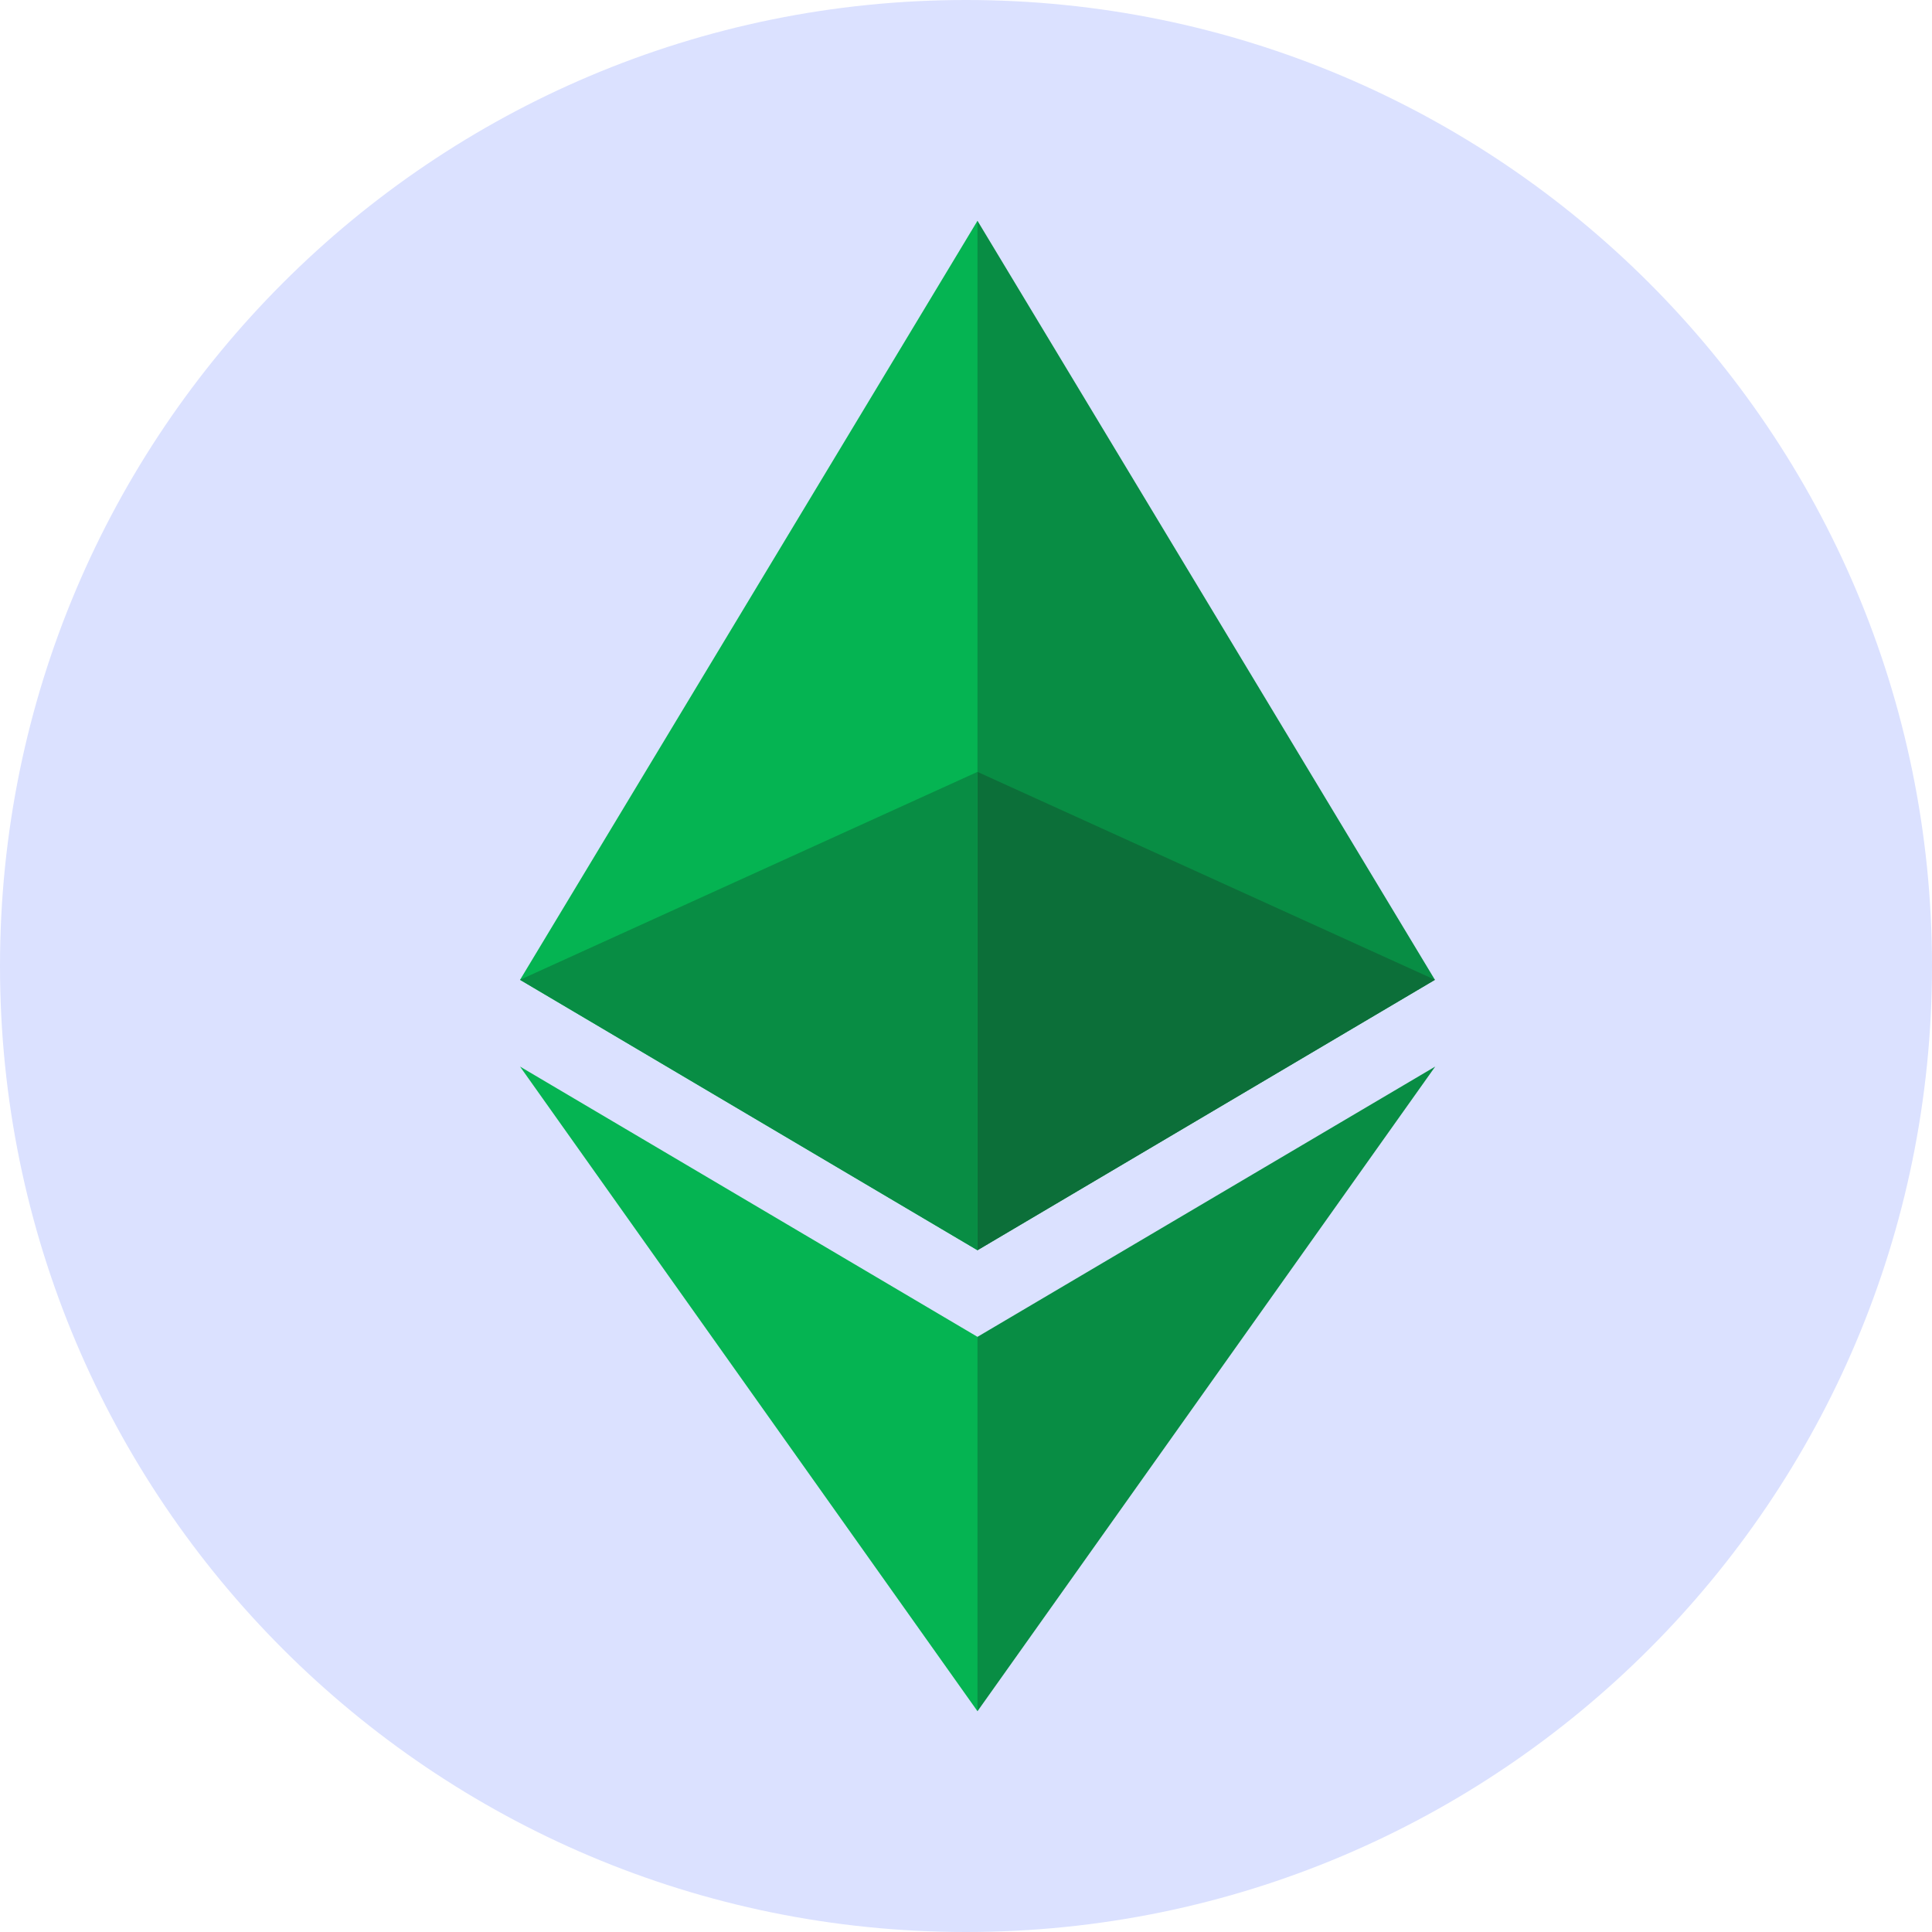
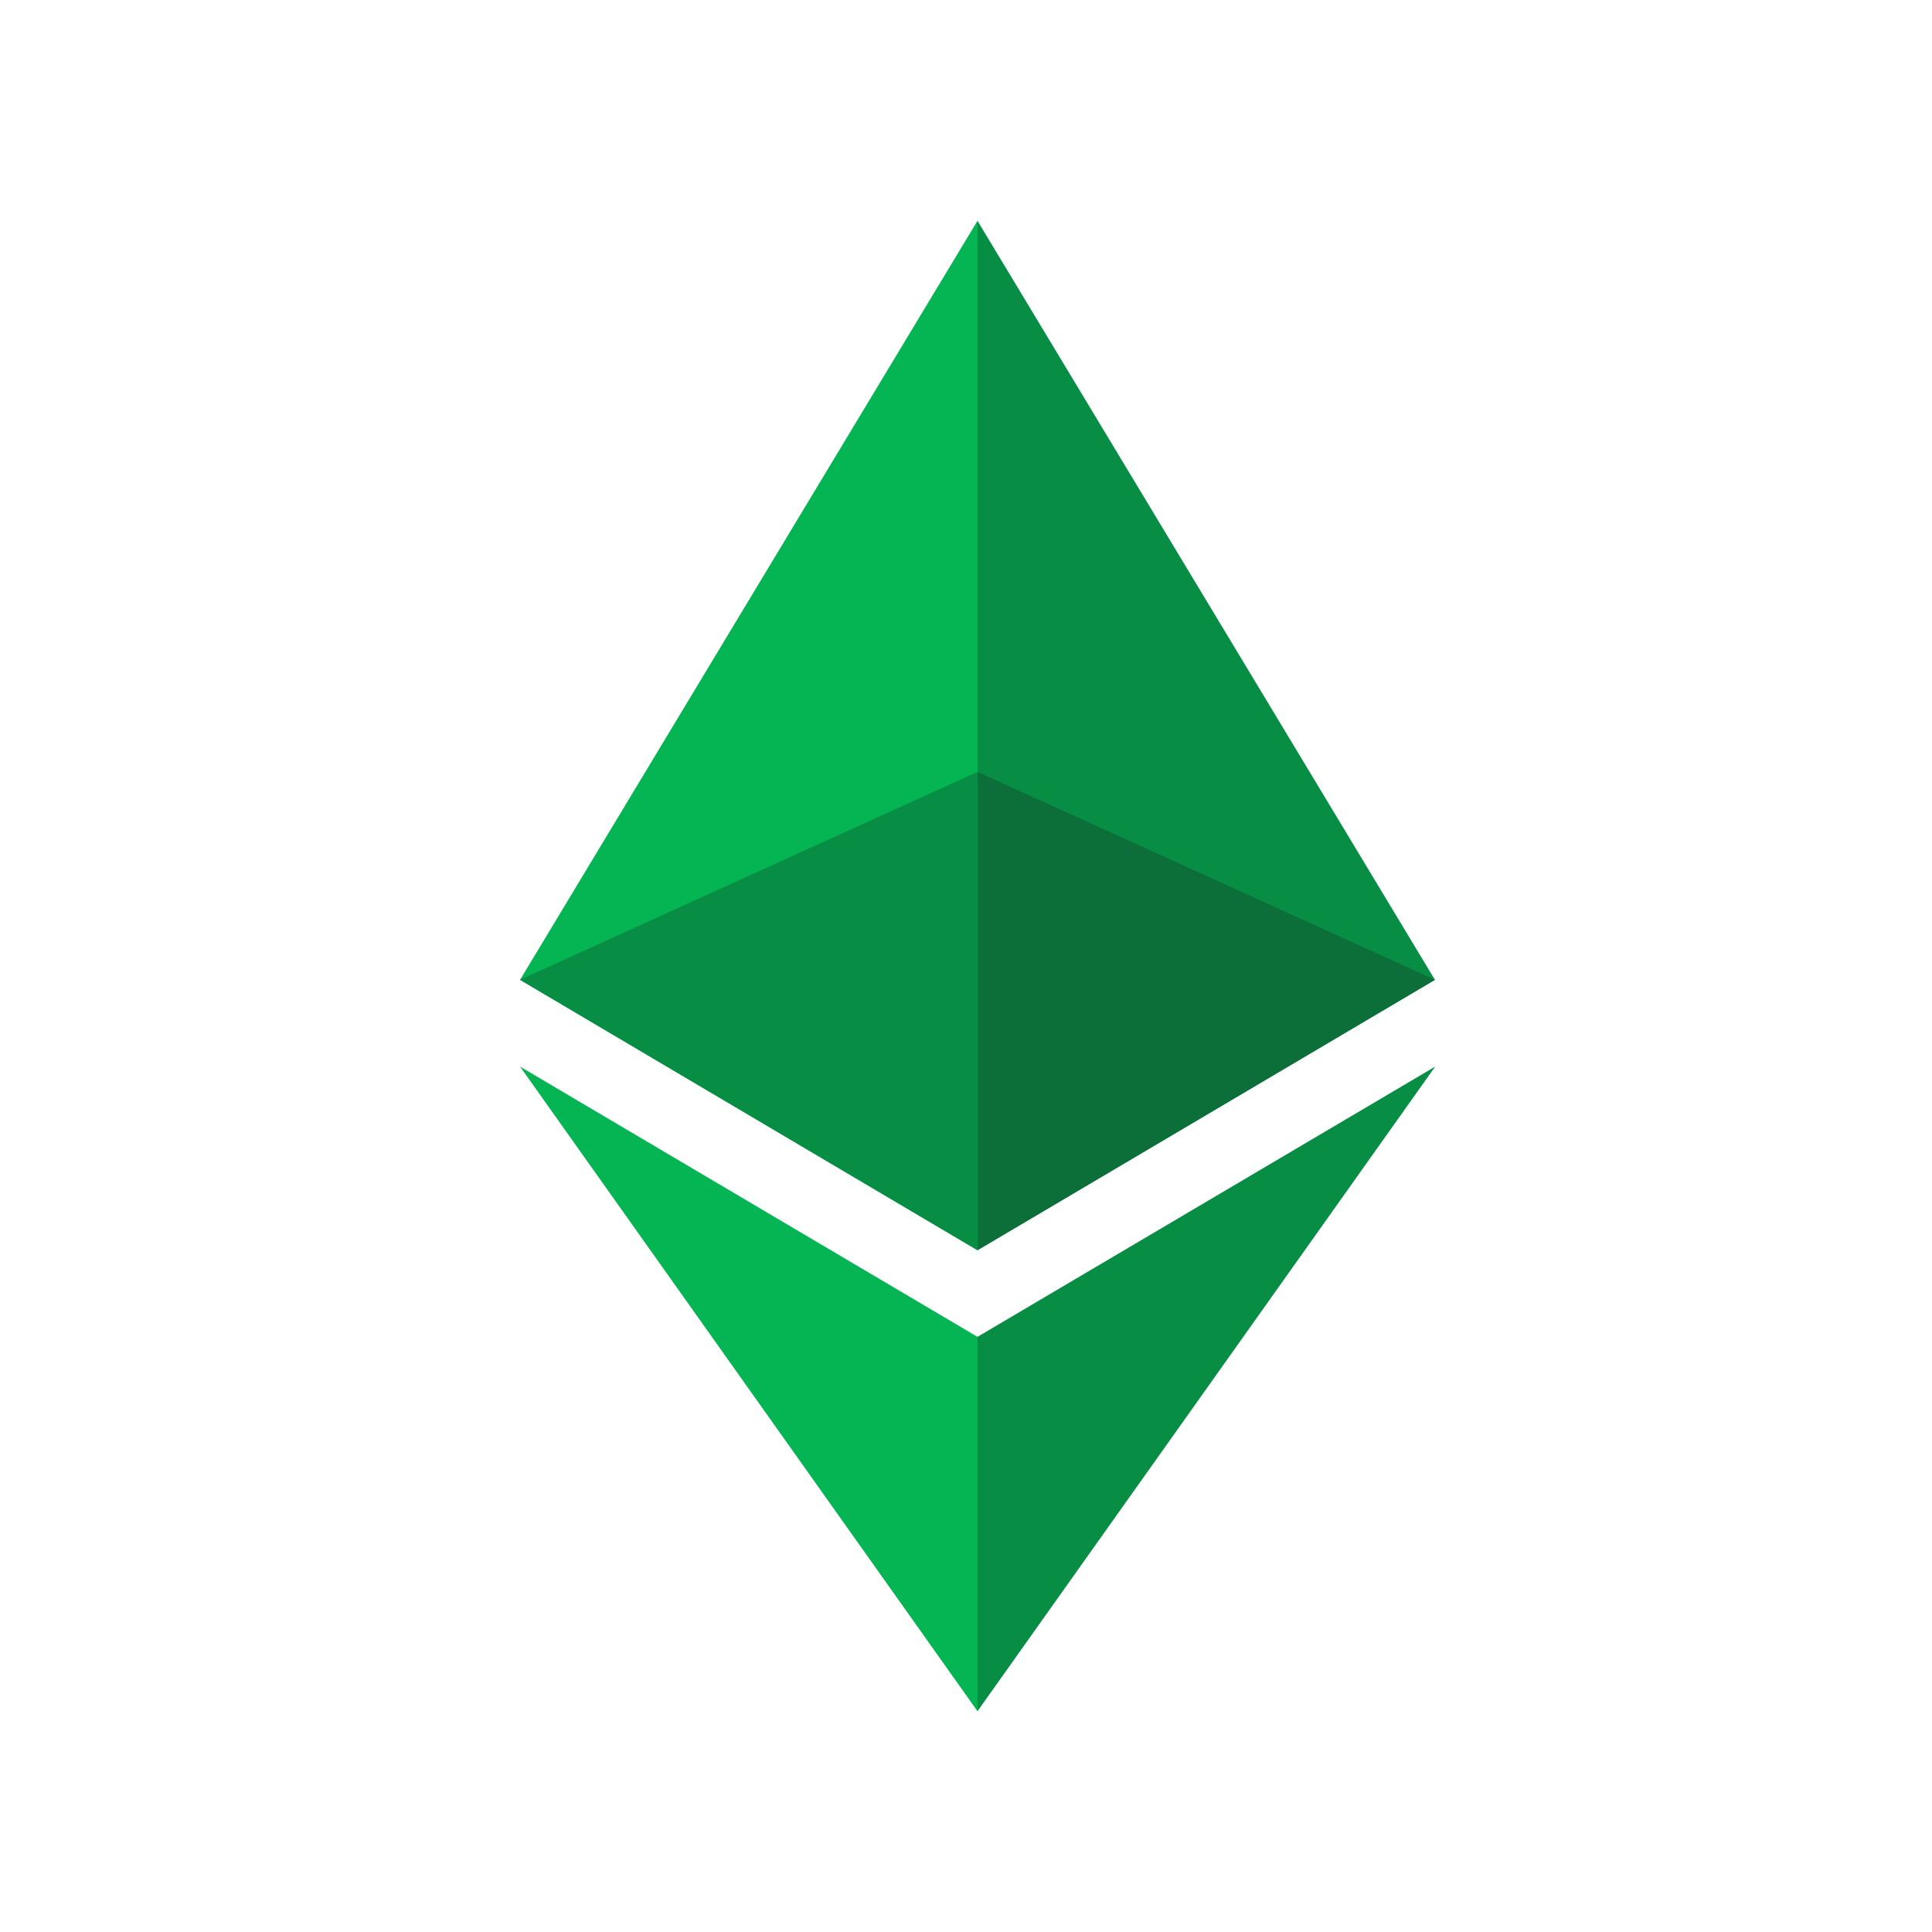
<svg xmlns="http://www.w3.org/2000/svg" width="36" height="36" viewBox="0 0 36 36" fill="none">
  <g clip-path="url(#clip0_29025_4389)">
-     <path fill-rule="evenodd" clip-rule="evenodd" d="M18 0C27.942 0 36 8.058 36 18C36 27.942 27.942 36 18 36C8.058 36 0 27.942 0 18C0 8.058 8.058 0 18 0Z" fill="#DBE1FF" />
    <path d="M18.214 4.114L18.028 4.747V23.11L18.214 23.296L26.738 18.258L18.214 4.114Z" fill="#088D44" />
    <path d="M18.214 4.114L9.69 18.258L18.214 23.296V14.383V4.114Z" fill="#05B452" />
    <path d="M18.214 24.91L18.109 25.038V31.579L18.214 31.886L26.743 19.874L18.214 24.91Z" fill="#088D44" />
    <path d="M18.214 31.886V24.91L9.69 19.874L18.214 31.886Z" fill="#05B452" />
    <path d="M18.214 23.296L26.738 18.257L18.214 14.383V23.296Z" fill="#0C6F39" />
    <path d="M9.69 18.257L18.214 23.296V14.383L9.69 18.257Z" fill="#088D44" />
  </g>
  <defs>
    <clipPath id="clip0_29025_4389">
      <rect width="36" height="36" fill="white" />
    </clipPath>
  </defs>
</svg>